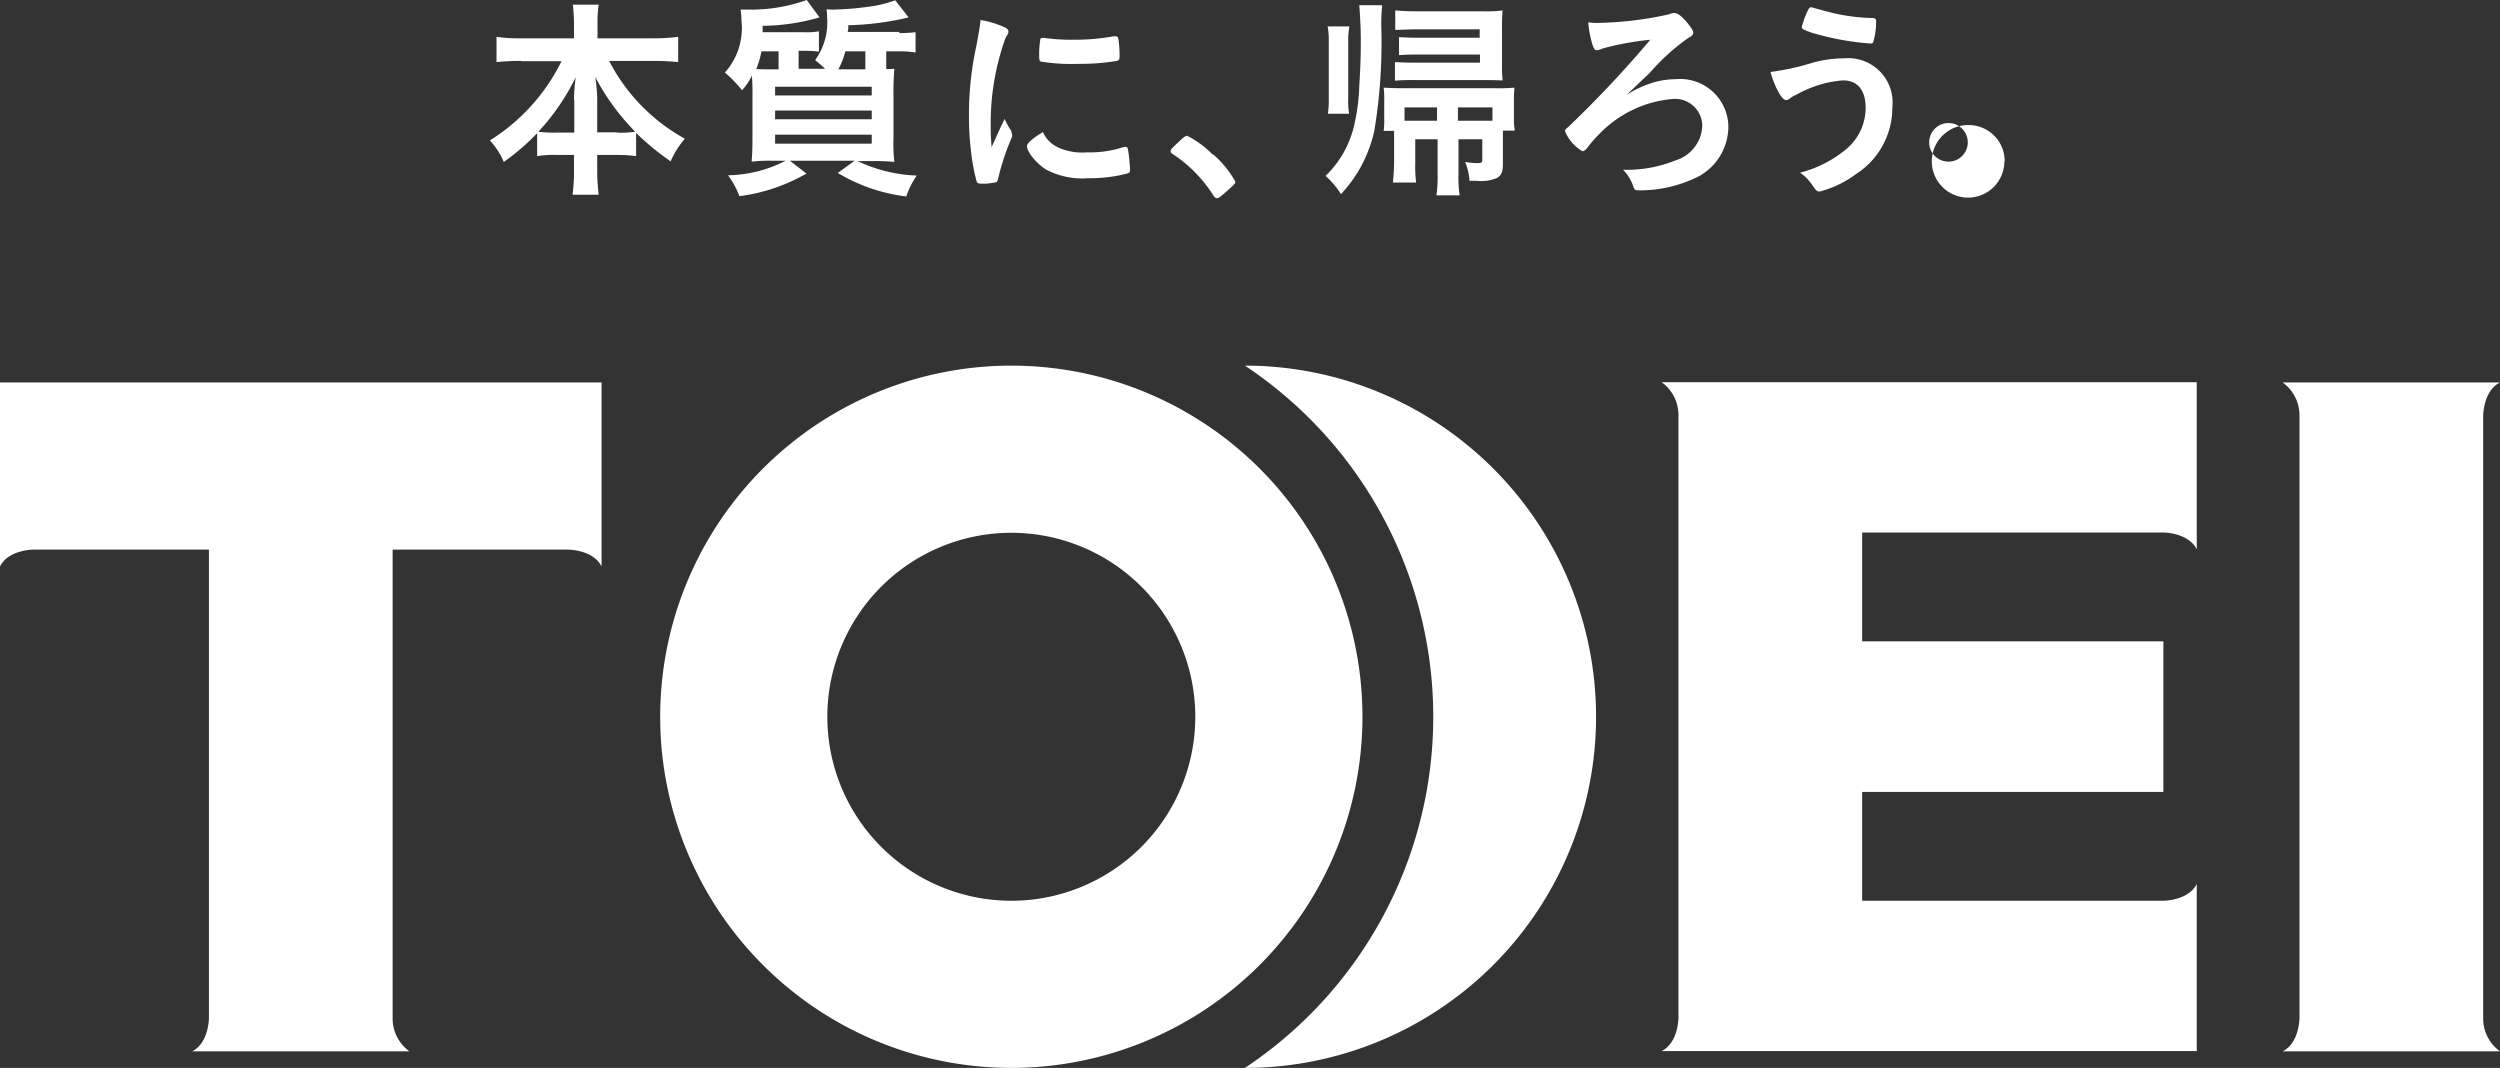
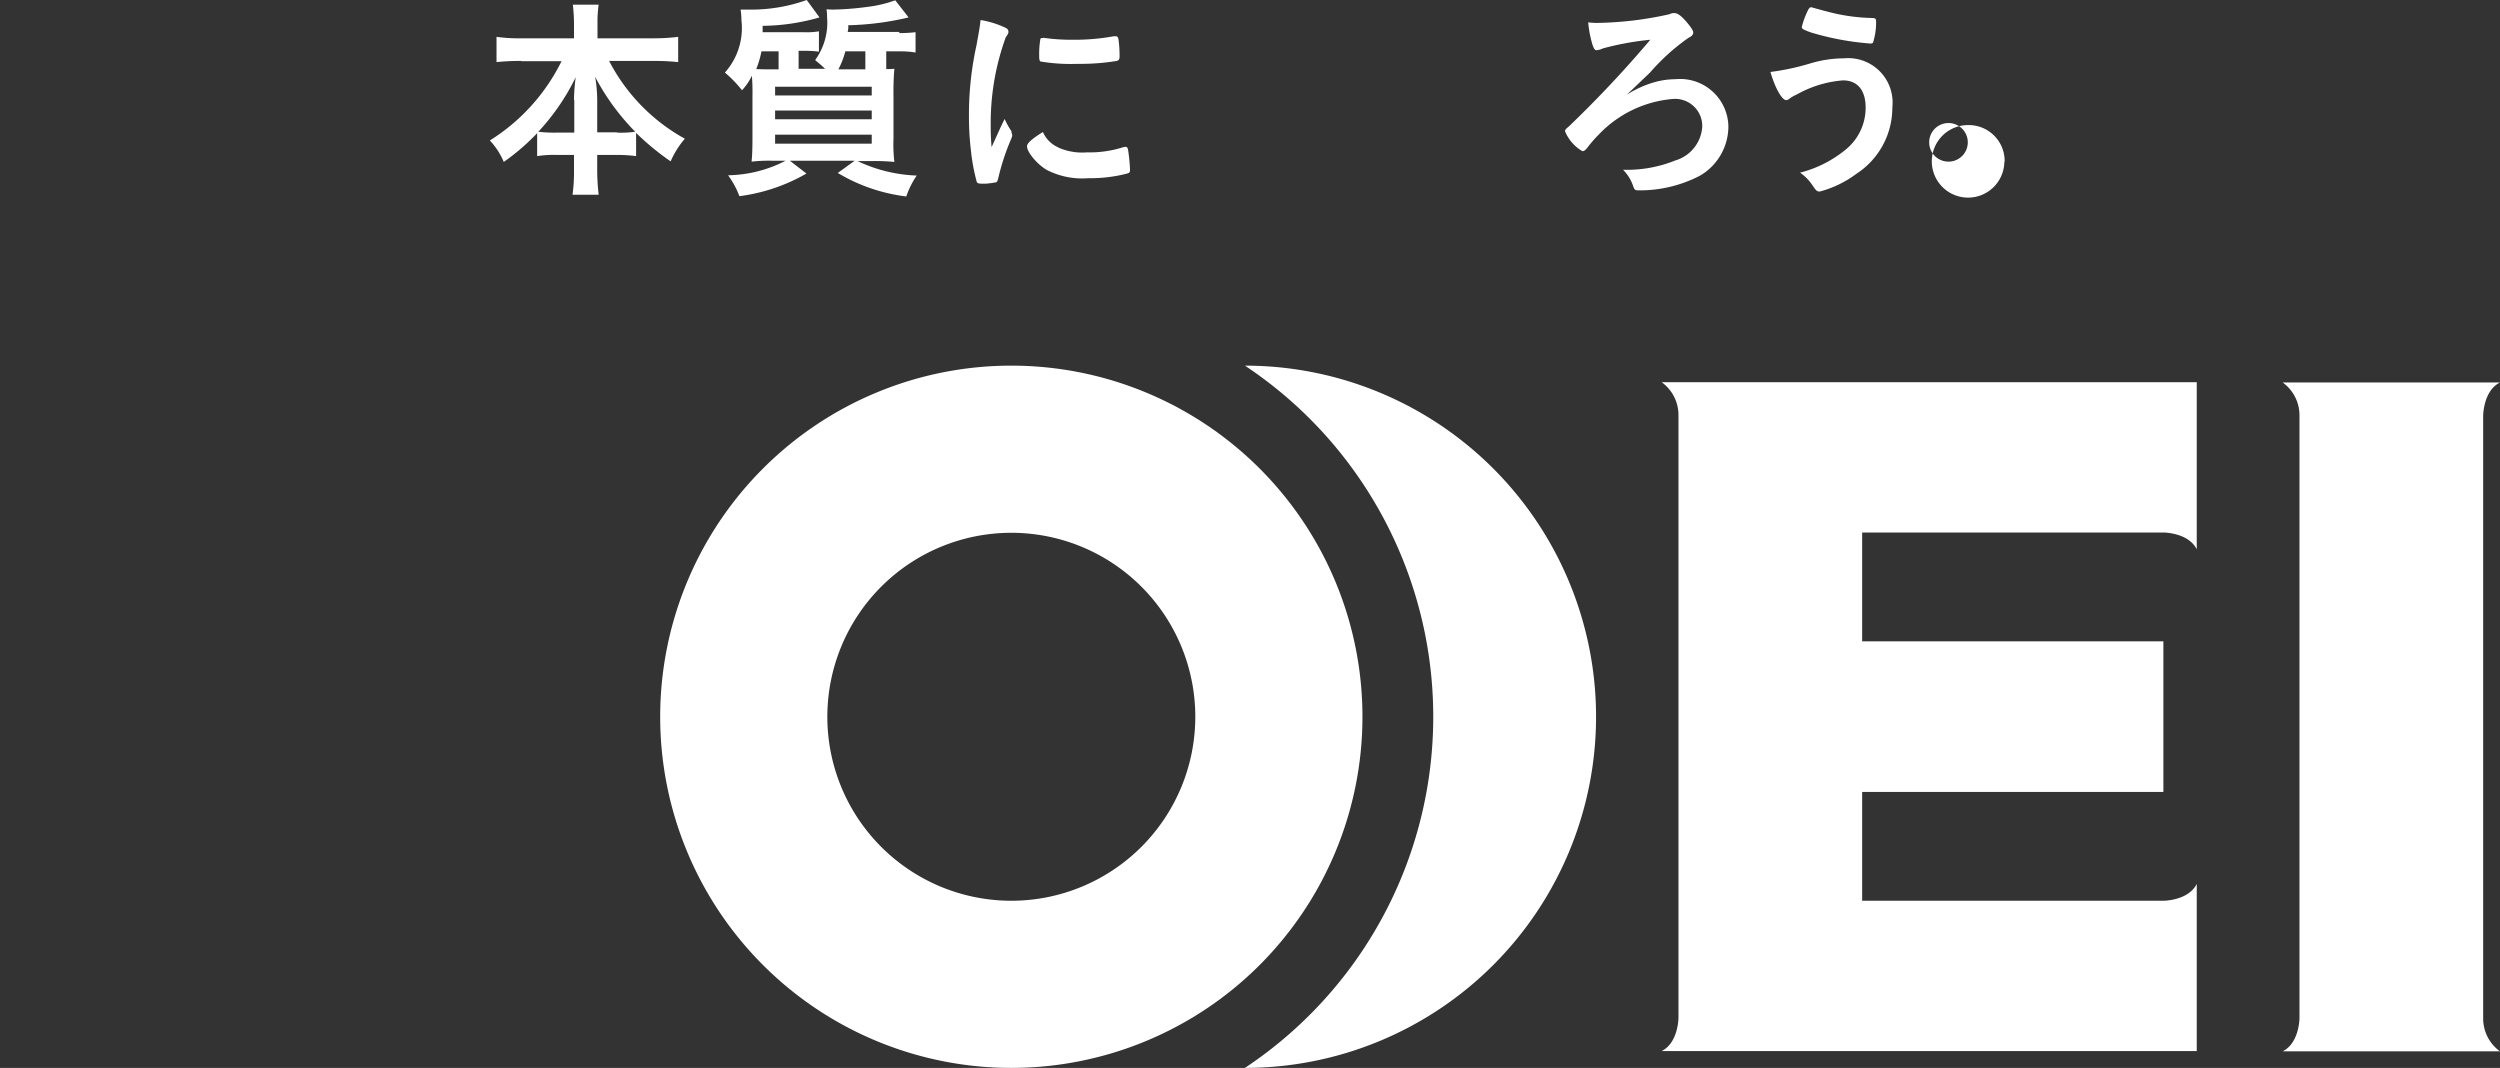
<svg xmlns="http://www.w3.org/2000/svg" width="86.15" height="36.8" viewBox="0 0 86.15 36.8">
  <rect x="0" y="0" width="86.15" height="36.8" fill="#333333" stroke="none" />
  <g id="レイヤー_1" data-name="レイヤー 1" transform="translate(0 0.03)">
-     <path id="パス_1" data-name="パス 1" d="M0,18.91v.58c.29-.58,1.15-.58,1.15-.58H7.2V35.05s0,.86-.58,1.15h7.49a1.394,1.394,0,0,1-.58-1.15V18.91h6.05s.86,0,1.15.58V13.15H0Z" fill="#fff" />
    <path id="パス_2" data-name="パス 2" d="M57.84,13.14h-.58a1.394,1.394,0,0,1,.58,1.15V35.04s0,.86-.58,1.15H75.7V30.43c-.29.58-1.15.58-1.15.58H64.17V27.26H74.55V22.07H64.17V18.32H74.55s.86,0,1.15.58V13.14H57.83Z" fill="#fff" />
    <path id="パス_3" data-name="パス 3" d="M85.57,35.05V14.3s0-.86.58-1.15H78.66a1.394,1.394,0,0,1,.58,1.15V35.05s0,.86-.58,1.15h7.49a1.394,1.394,0,0,1-.58-1.15" fill="#fff" />
    <path id="パス_4" data-name="パス 4" d="M46.95,24.67a12.1,12.1,0,1,0-12.1,12.1,12.1,12.1,0,0,0,12.1-12.1m-12.1,6.34a6.34,6.34,0,1,1,6.34-6.34,6.342,6.342,0,0,1-6.34,6.34" fill="#fff" />
    <path id="パス_5" data-name="パス 5" d="M42.9,12.57a14.525,14.525,0,0,1,0,24.2,12.1,12.1,0,0,0,0-24.2" fill="#fff" />
    <path id="パス_6" data-name="パス 6" d="M17.96,2.07a7.576,7.576,0,0,0-.85.04V1.24a5.555,5.555,0,0,0,.85.05h1.82V.79a5.99,5.99,0,0,0-.04-.66h.89a4.109,4.109,0,0,0-.04.65v.51h1.92a6.755,6.755,0,0,0,.86-.05v.87a7.879,7.879,0,0,0-.86-.04H20.99A6.432,6.432,0,0,0,23.6,4.75a3.044,3.044,0,0,0-.49.78,8.891,8.891,0,0,1-1.19-.98v.8a4.808,4.808,0,0,0-.7-.04h-.64V5.8a7.352,7.352,0,0,0,.05.88h-.9a6.027,6.027,0,0,0,.05-.89V5.31h-.56a3.723,3.723,0,0,0-.71.04V4.56a7.708,7.708,0,0,1-1.15.99,2.484,2.484,0,0,0-.48-.74,6.72,6.72,0,0,0,2.47-2.73H17.97Zm1.82,1.35a6.028,6.028,0,0,1,.06-.79,7.685,7.685,0,0,1-1.29,1.88,4.712,4.712,0,0,0,.64.03h.6V3.42Zm1.48,1.12a3.411,3.411,0,0,0,.63-.03,7.964,7.964,0,0,1-1.38-1.89,5.075,5.075,0,0,1,.07.79V4.53h.68Z" fill="#fff" />
    <path id="パス_7" data-name="パス 7" d="M31,1.11a4.933,4.933,0,0,0,.55-.03v.7a3.043,3.043,0,0,0-.54-.04h-.47v.61a2.439,2.439,0,0,0,.28-.01,9.242,9.242,0,0,0-.03.95V4.74a5.221,5.221,0,0,0,.03.81,7.158,7.158,0,0,0-.76-.03h-.51a5.183,5.183,0,0,0,2.04.5,2.994,2.994,0,0,0-.36.72,5.985,5.985,0,0,1-2.36-.81l.58-.42H27.22l.57.44a6.2,6.2,0,0,1-2.31.78,3.012,3.012,0,0,0-.39-.72,4.477,4.477,0,0,0,1.98-.5h-.41a5.264,5.264,0,0,0-.76.03c.02-.22.03-.44.03-.84V3.27a6.76,6.76,0,0,0-.02-.69,2,2,0,0,1-.34.5,4.288,4.288,0,0,0-.59-.61,2.3,2.3,0,0,0,.57-1.8A2.308,2.308,0,0,0,25.52.3h.27A5.657,5.657,0,0,0,27.8-.03l.44.6a7.265,7.265,0,0,1-1.96.29v.22h1.41a2.6,2.6,0,0,0,.53-.03v.7a4.116,4.116,0,0,0-.51-.03h-.19v.62h.91c-.13-.13-.2-.18-.34-.3A2.192,2.192,0,0,0,28.5.55a1.184,1.184,0,0,0-.02-.26,2.3,2.3,0,0,0,.23.01A9.81,9.81,0,0,0,29.87.21a4.257,4.257,0,0,0,.98-.23l.46.59a9.876,9.876,0,0,1-2.08.27.656.656,0,0,1-.02.23h1.77ZM26.83,2.29V1.74h-.59a3.281,3.281,0,0,1-.18.61c.22.01.35.01.61.01h.16Zm-.12.97h3.33v-.3H26.71Zm0,.82h3.33v-.3H26.71Zm0,.84h3.33V4.61H26.71Zm2.42-3.18a2.869,2.869,0,0,1-.24.62h.93V1.74h-.69Z" fill="#fff" />
    <path id="パス_8" data-name="パス 8" d="M34.85,4.52a.405.405,0,0,1,.03.1c0,.05,0,.06-.07.22a7.944,7.944,0,0,0-.41,1.27c-.02.08-.04.13-.07.14a2.775,2.775,0,0,1-.37.05c-.22,0-.27,0-.3-.06a6.6,6.6,0,0,1-.2-1.07,9.707,9.707,0,0,1-.07-1.21,11.12,11.12,0,0,1,.26-2.43c.07-.39.12-.65.14-.87a3.154,3.154,0,0,1,.8.24c.12.05.16.09.16.16,0,.05,0,.07-.09.19a8.665,8.665,0,0,0-.52,3.05c0,.2,0,.38.03.74.24-.52.27-.61.45-.97a2.773,2.773,0,0,0,.24.43m1.62.56a2.062,2.062,0,0,0,.99.16,3.73,3.73,0,0,0,1.21-.17.44.44,0,0,1,.1-.02c.05,0,.07.02.09.08a6.486,6.486,0,0,1,.07.68c0,.11,0,.13-.1.16a4.932,4.932,0,0,1-1.33.16,2.668,2.668,0,0,1-1.45-.29c-.33-.2-.67-.61-.67-.81,0-.1.17-.26.55-.49a1.016,1.016,0,0,0,.53.53m-.53-3.78a6.715,6.715,0,0,0,1.03.07,7.575,7.575,0,0,0,1.41-.12h.07c.05,0,.07.02.09.09a3.9,3.9,0,0,1,.04.6c0,.1-.02.14-.1.16a7.629,7.629,0,0,1-1.34.1,6.4,6.4,0,0,1-1.28-.08c-.04-.02-.05-.07-.05-.21a3.208,3.208,0,0,1,.04-.56c.02-.04.03-.04.07-.04h.04" fill="#fff" />
-     <path id="パス_9" data-name="パス 9" d="M41.79,5.28a3.351,3.351,0,0,1,.78.95c0,.06-.02.08-.24.28-.25.22-.33.29-.39.29s-.08-.03-.13-.1a4.747,4.747,0,0,0-1.38-1.41c-.07-.04-.09-.07-.09-.11,0-.06.02-.08.35-.39.13-.11.16-.14.22-.14a3.227,3.227,0,0,1,.87.64" fill="#fff" />
-     <path id="パス_10" data-name="パス 10" d="M47.63.15A6.453,6.453,0,0,0,47.6.9a18.5,18.5,0,0,1-.24,3.57,4.631,4.631,0,0,1-1.15,2.19,3.06,3.06,0,0,0-.53-.63,3.513,3.513,0,0,0,1-1.81,6.716,6.716,0,0,0,.16-1.27c.03-.47.05-.97.05-1.21A15.322,15.322,0,0,0,46.84.15h.8ZM45.76,3.89a3.418,3.418,0,0,0,.03-.53V1.38a2.6,2.6,0,0,0-.04-.5h.75a2.667,2.667,0,0,0-.04.5V3.36a2.6,2.6,0,0,0,.03.53h-.72Zm3.01.88v.82a4.509,4.509,0,0,0,.03.67H48a7.365,7.365,0,0,0,.04-.75V4.48h-.36a2.906,2.906,0,0,0,.02-.47V3.46a2.906,2.906,0,0,0-.02-.47c.2.01.36.02.64.02h3.22a5.657,5.657,0,0,0,.65-.02,3.542,3.542,0,0,0-.02.45V4a2.423,2.423,0,0,0,.03.47h-.41V5.61c0,.28-.05.41-.22.5a1.4,1.4,0,0,1-.69.09h-.24a2.138,2.138,0,0,0-.15-.65,2.26,2.26,0,0,0,.44.04c.12,0,.15-.02.15-.13V4.77h-.82V5.94a3.96,3.96,0,0,0,.04.76h-.8a4.739,4.739,0,0,0,.04-.77V4.77h-.75ZM51,.98H48.82c-.23,0-.58.02-.74.02V.33c.29.02.44.03.76.03h2.27a4.307,4.307,0,0,0,.67-.03,4.976,4.976,0,0,0-.02.58V2.22a4.1,4.1,0,0,0,.02.52c-.1,0-.28-.01-.62-.01H48.79a6.887,6.887,0,0,0-.72.02V2.11c.24.01.36.02.71.02H51V1.85H48.88c-.29,0-.41,0-.67.02V1.25c.2.01.33.02.66.02h2.12V.99ZM49.52,3.67H48.4v.46h1.12Zm1.77.46h.14V3.67H50.24v.46Z" fill="#fff" />
    <path id="パス_11" data-name="パス 11" d="M55.99,3.28a3.606,3.606,0,0,1,1.03-.48,2.693,2.693,0,0,1,.71-.1,1.663,1.663,0,0,1,1.83,1.64,1.966,1.966,0,0,1-.99,1.69,4.5,4.5,0,0,1-2.05.5c-.19,0-.19,0-.26-.2a1.452,1.452,0,0,0-.33-.51,4.452,4.452,0,0,0,1.8-.32,1.3,1.3,0,0,0,.93-1.17.936.936,0,0,0-1.01-.95,3.975,3.975,0,0,0-2.54,1.21,4.456,4.456,0,0,0-.41.47c-.07.09-.12.12-.17.12a1.409,1.409,0,0,1-.6-.69c0-.04.01-.06.13-.16a39.32,39.32,0,0,0,2.81-2.99,9.794,9.794,0,0,0-1.64.3.606.606,0,0,1-.21.06c-.06,0-.09-.04-.14-.18a3.726,3.726,0,0,1-.15-.78,2.364,2.364,0,0,0,.3.02,12.063,12.063,0,0,0,2.5-.3.344.344,0,0,1,.16-.04c.13,0,.27.11.49.38.12.15.17.24.17.29,0,.07-.05.13-.16.18a7.281,7.281,0,0,0-1.33,1.2L56,3.29Z" fill="#fff" />
    <path id="パス_12" data-name="パス 12" d="M62.4,2.15a4.094,4.094,0,0,1,1.15-.17,1.529,1.529,0,0,1,1.66,1.69,2.713,2.713,0,0,1-1.24,2.29,3.669,3.669,0,0,1-1.26.61c-.1,0-.12-.02-.27-.24a1.6,1.6,0,0,0-.41-.41,4.053,4.053,0,0,0,1.59-.81,1.854,1.854,0,0,0,.67-1.43c0-.6-.28-.94-.78-.94a3.852,3.852,0,0,0-1.6.49,1.172,1.172,0,0,0-.27.16.161.161,0,0,1-.09.03c-.14,0-.38-.41-.54-.97a8.414,8.414,0,0,0,1.39-.3m.5-1.8a6.4,6.4,0,0,0,1.61.24c.11,0,.14.03.14.11a2.312,2.312,0,0,1-.1.72c-.01.04-.05.05-.1.05a9.538,9.538,0,0,1-2.04-.38c-.28-.1-.32-.13-.32-.19a2.8,2.8,0,0,1,.23-.61c.04-.06.06-.07.1-.07l.47.13" fill="#fff" />
    <path id="パス_13" data-name="パス 13" d="M69.07,5.54a1.25,1.25,0,1,1-1.23-1.26,1.238,1.238,0,0,1,1.24,1.26m-1.93,0a.665.665,0,1,0-.01,0" fill="#fff" />
  </g>
</svg>